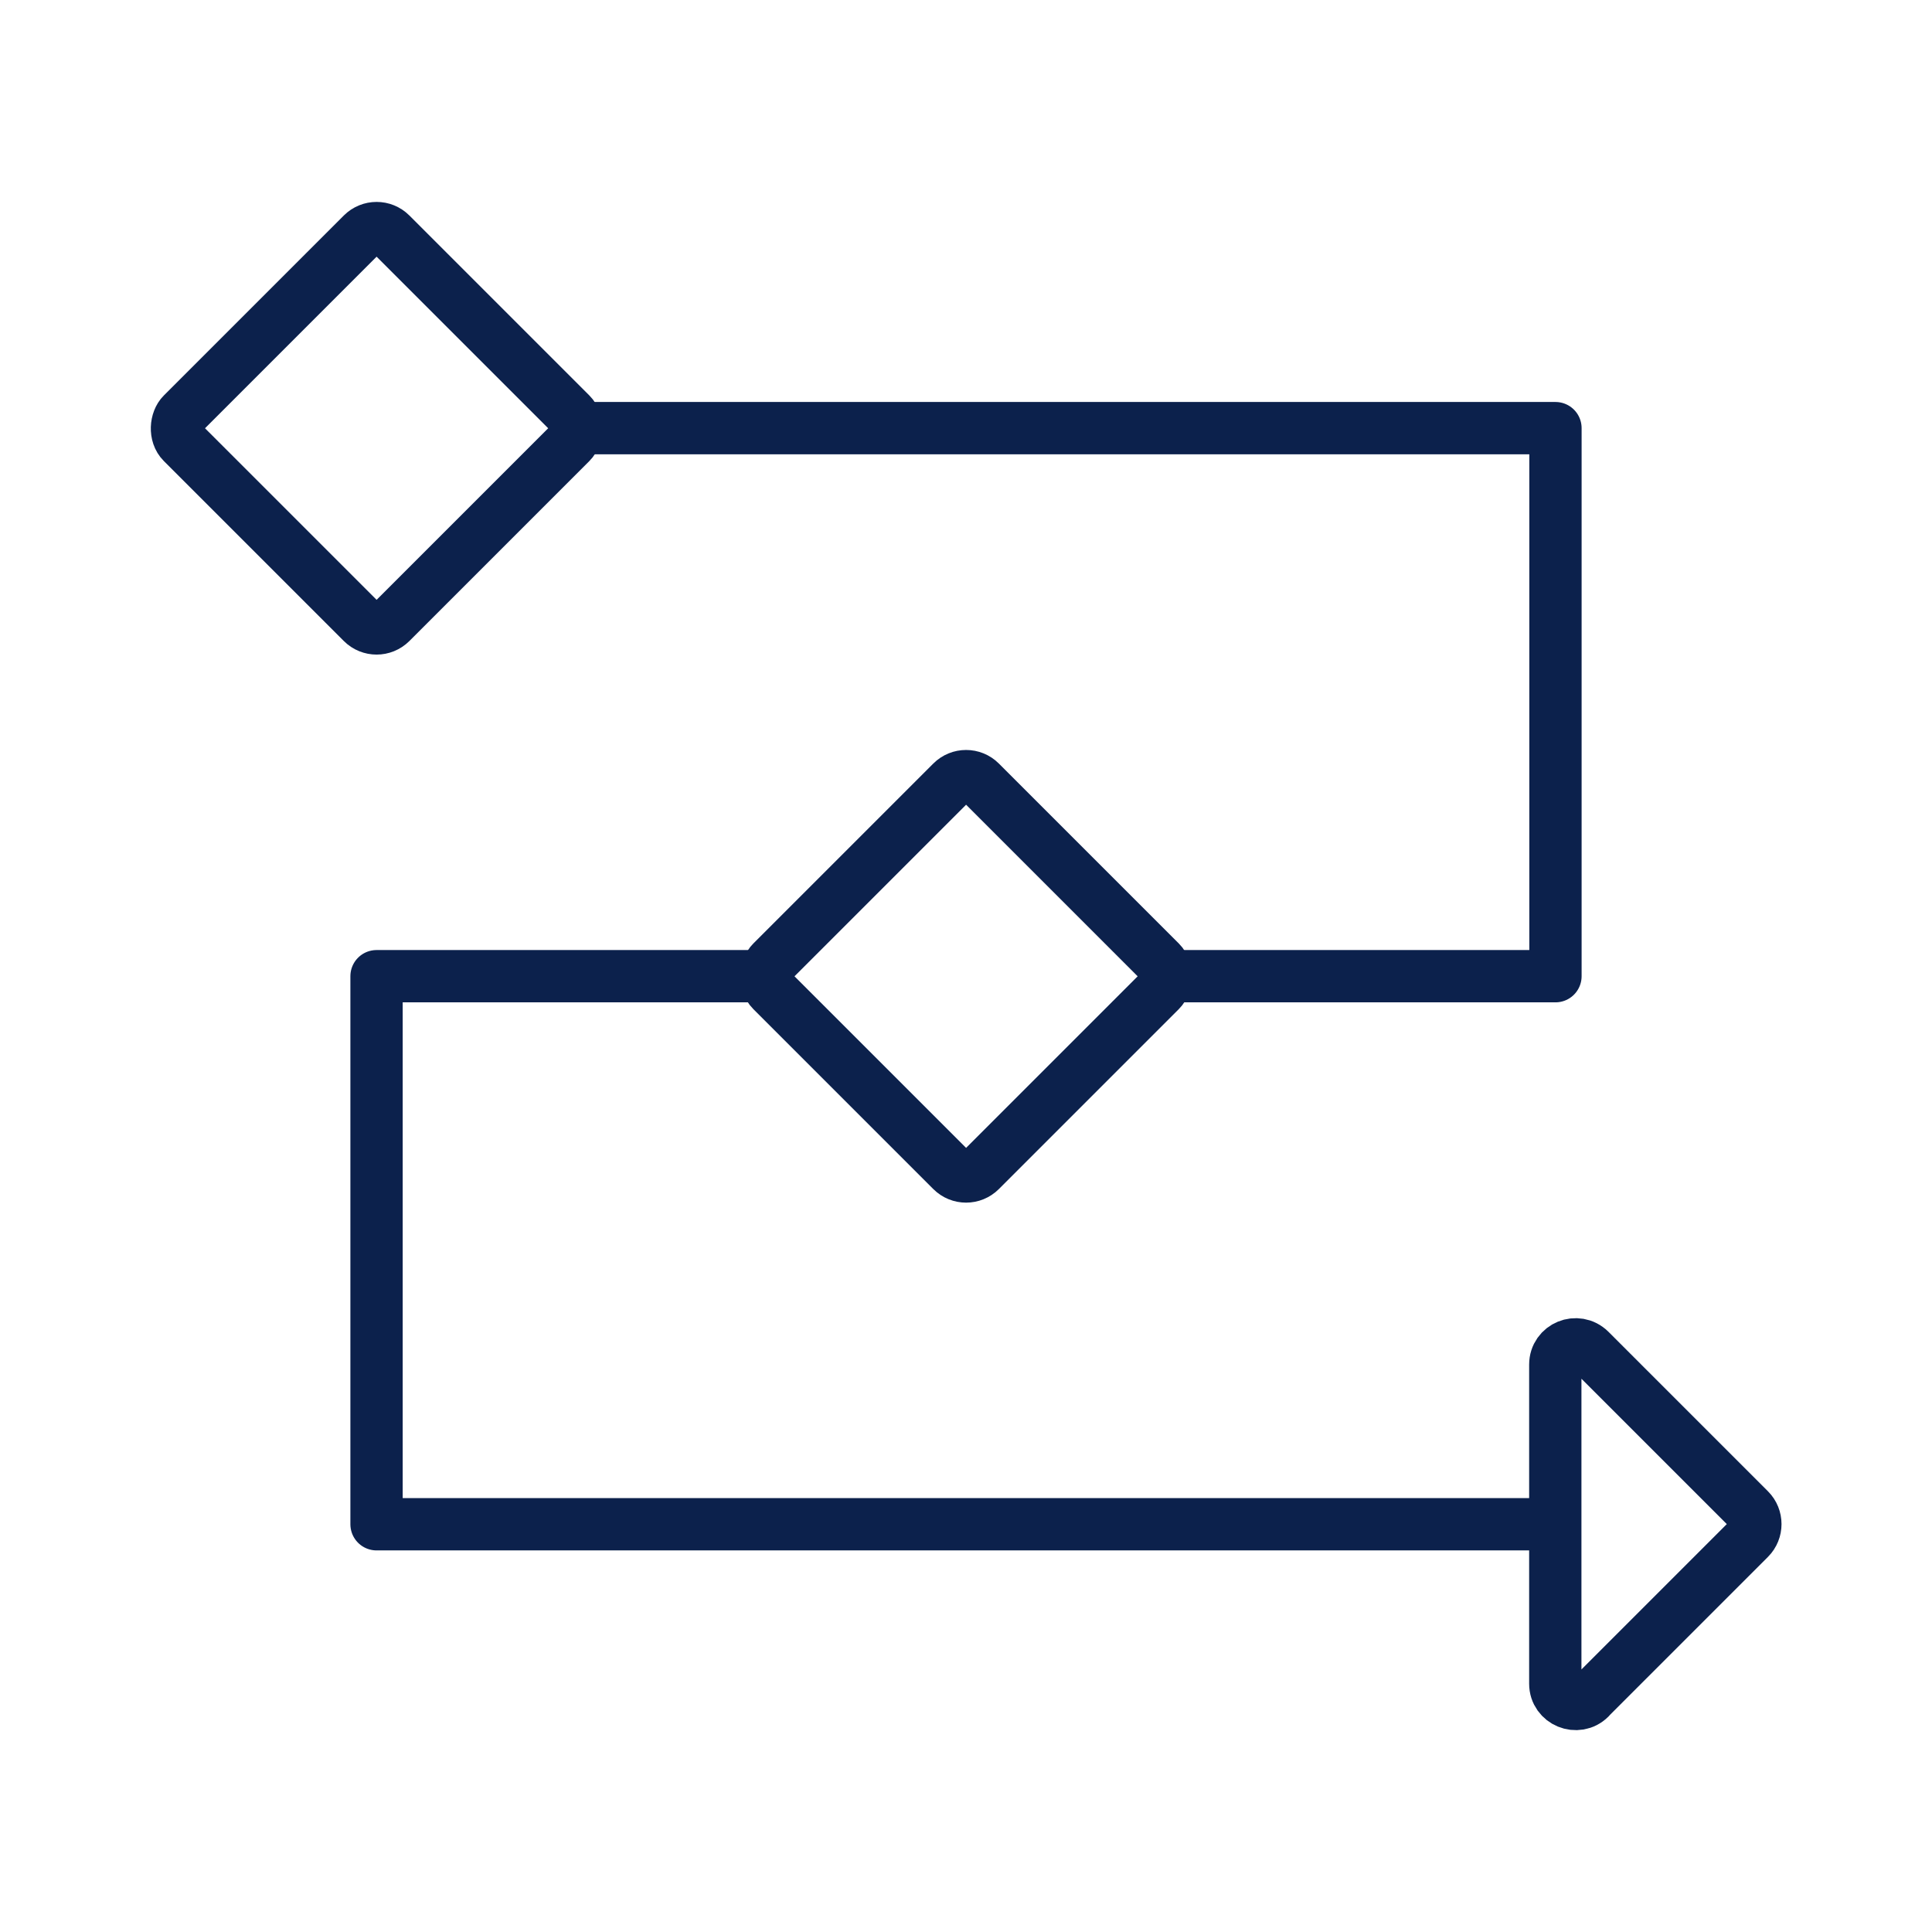
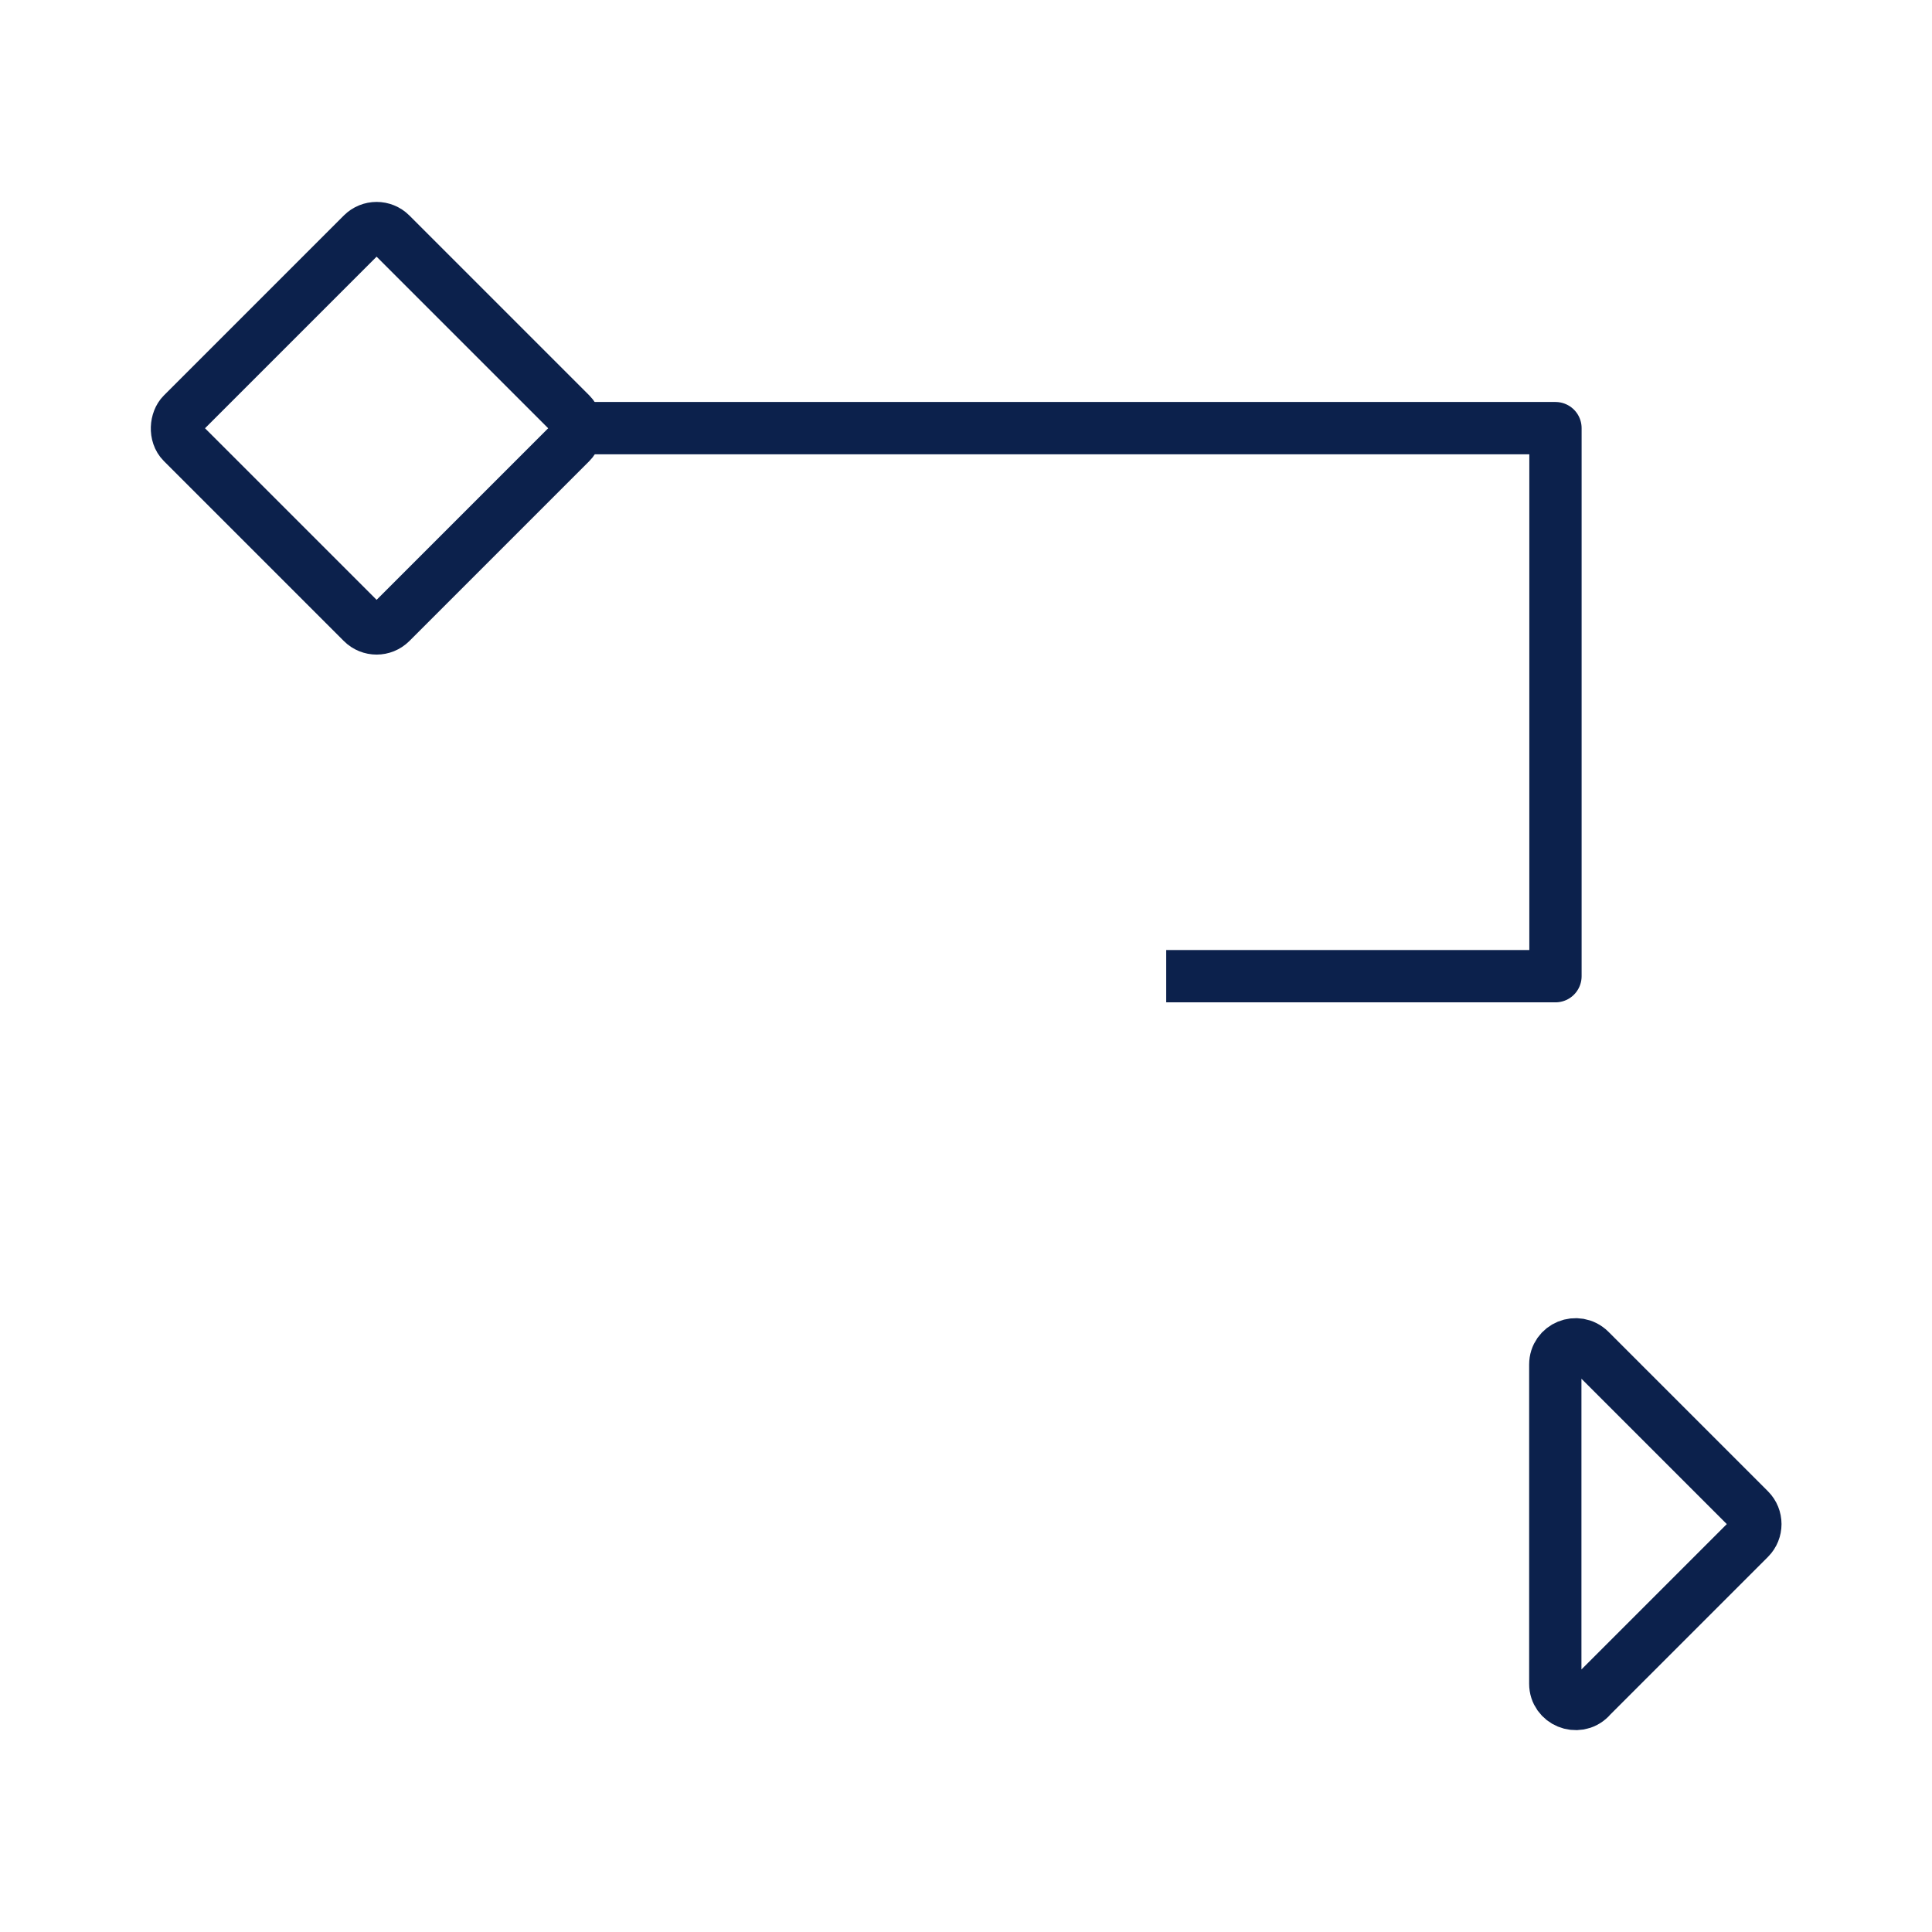
<svg xmlns="http://www.w3.org/2000/svg" id="Icon_Set" viewBox="0 0 110.83 110.83">
  <defs>
    <style>.cls-1{fill:none;stroke:#0c214c;stroke-linejoin:round;stroke-width:3px;}</style>
  </defs>
-   <polyline class="cls-1" points="43.94 56 21.6 56 21.6 87.44 89.23 87.44" />
  <polyline class="cls-1" points="32.74 24.56 89.23 24.56 89.23 56 66.9 56" />
  <rect class="cls-1" x="13.15" y="16.1" width="16.92" height="16.92" rx="1.16" ry="1.16" transform="translate(23.69 -8.08) rotate(45)" />
-   <rect class="cls-1" x="46.96" y="47.54" width="16.92" height="16.92" rx="1.16" ry="1.16" transform="translate(55.83 -22.78) rotate(45)" />
  <path class="cls-1" d="m91.21,97.41c-.73.73-1.99.21-1.99-.82v-18.31c0-1.04,1.25-1.55,1.99-.82l9.15,9.15c.45.45.45,1.19,0,1.64l-9.15,9.15Z" />
</svg>